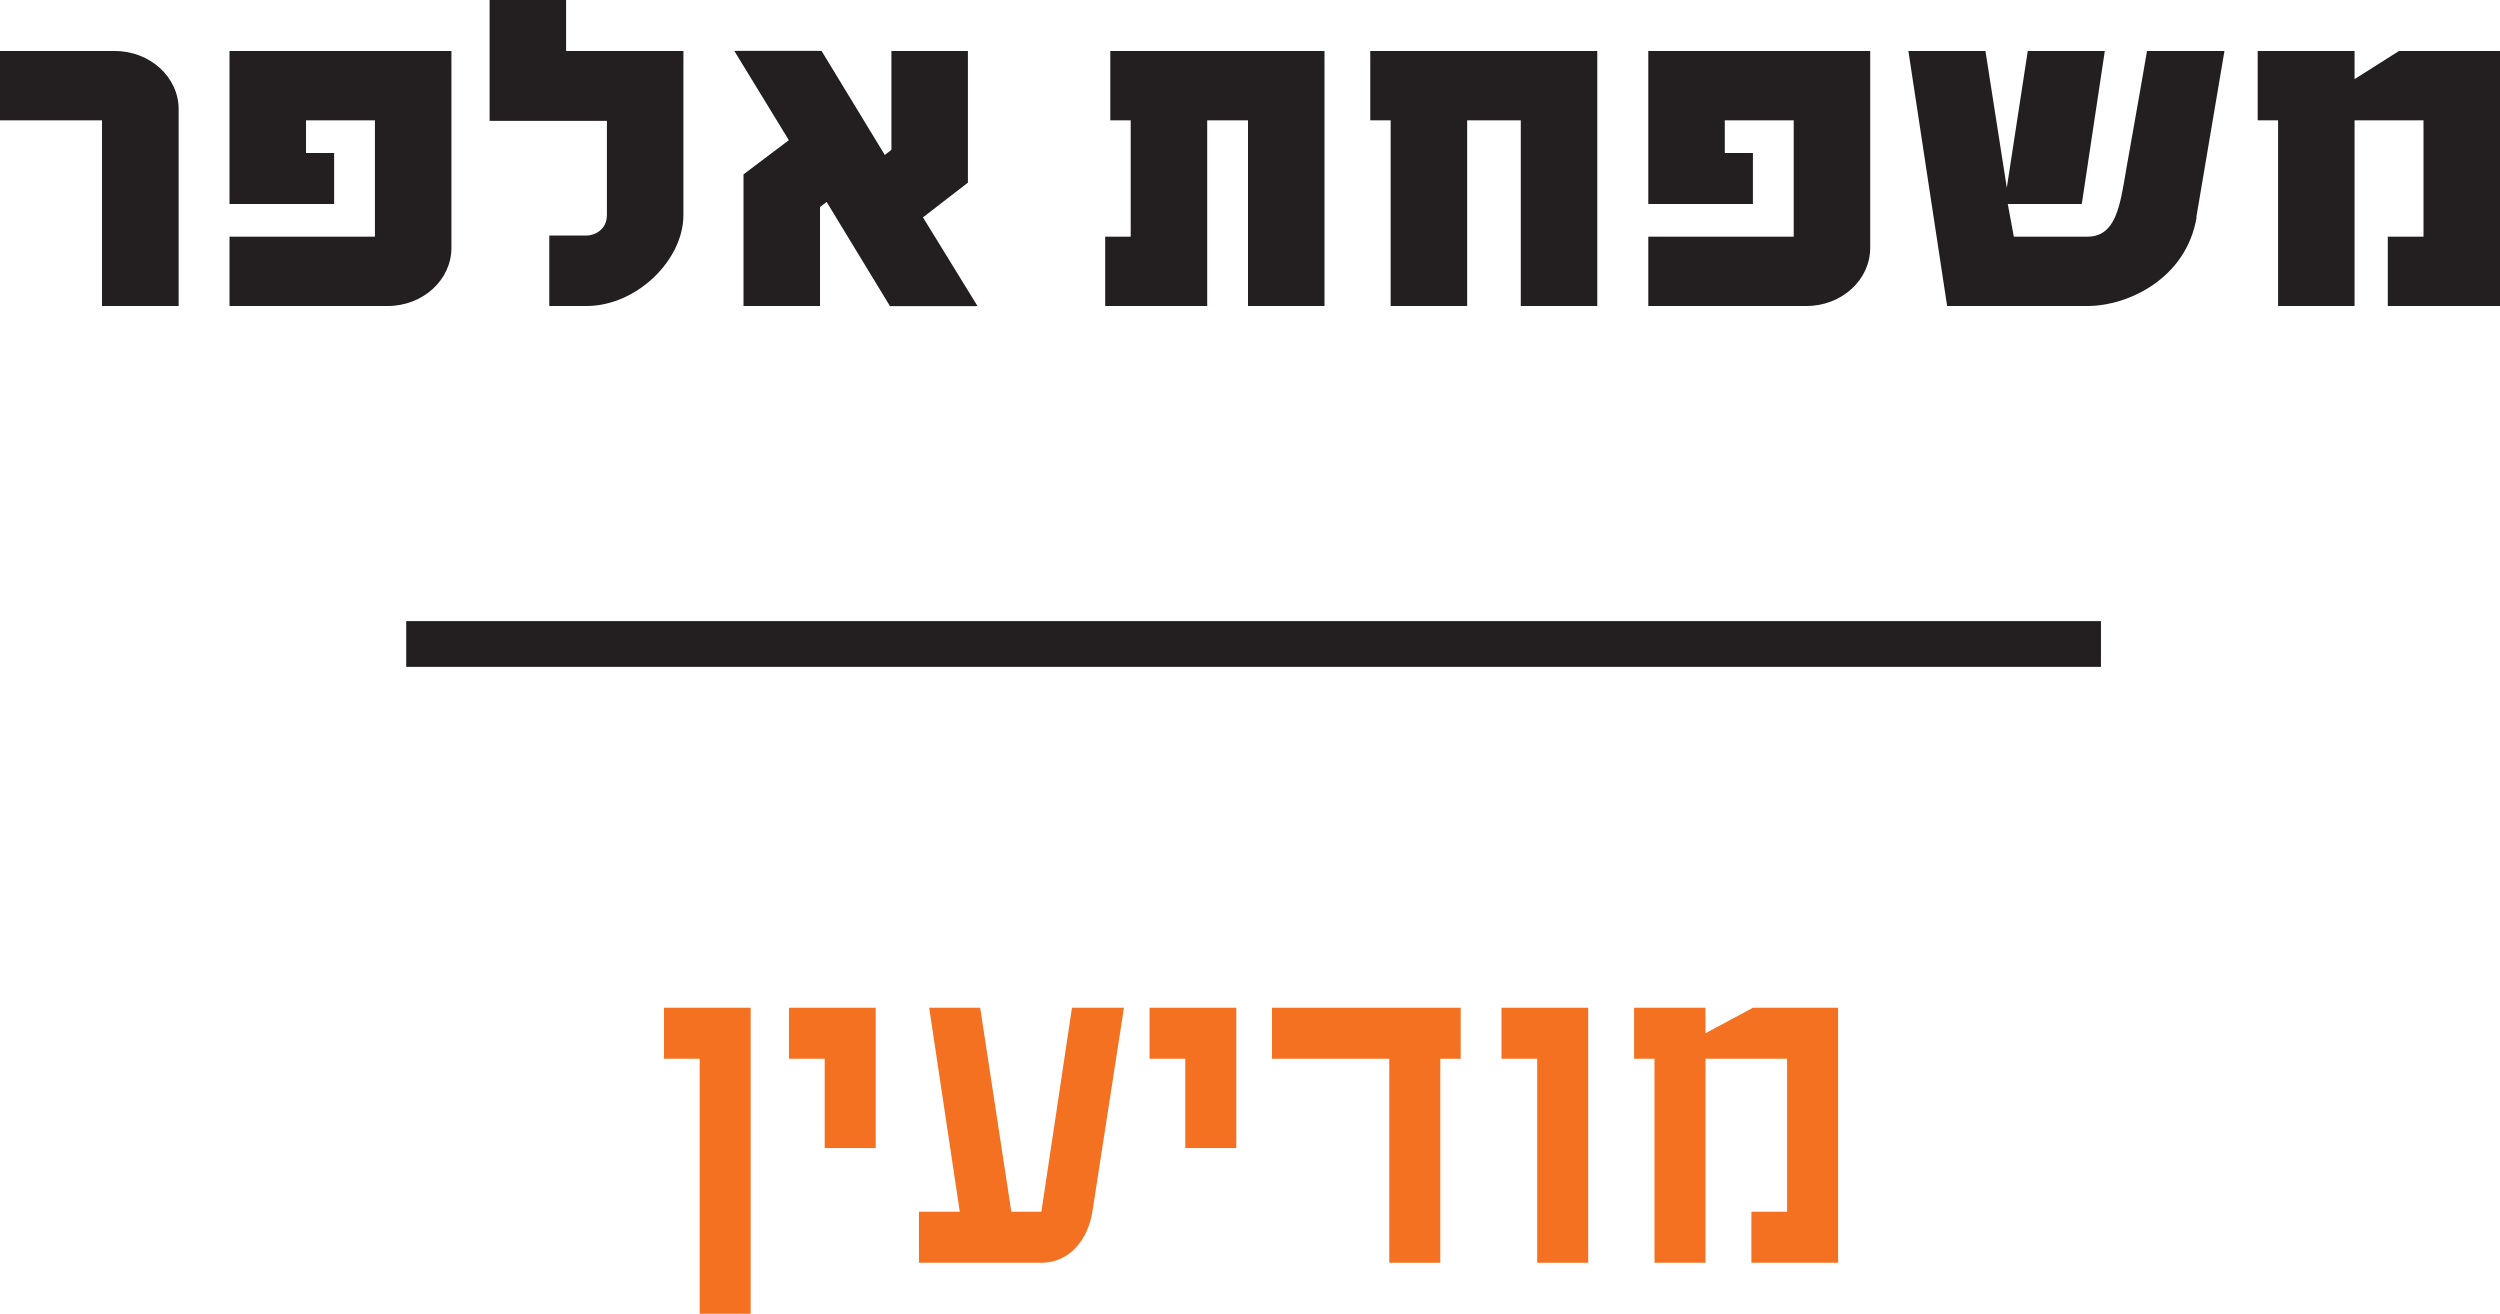
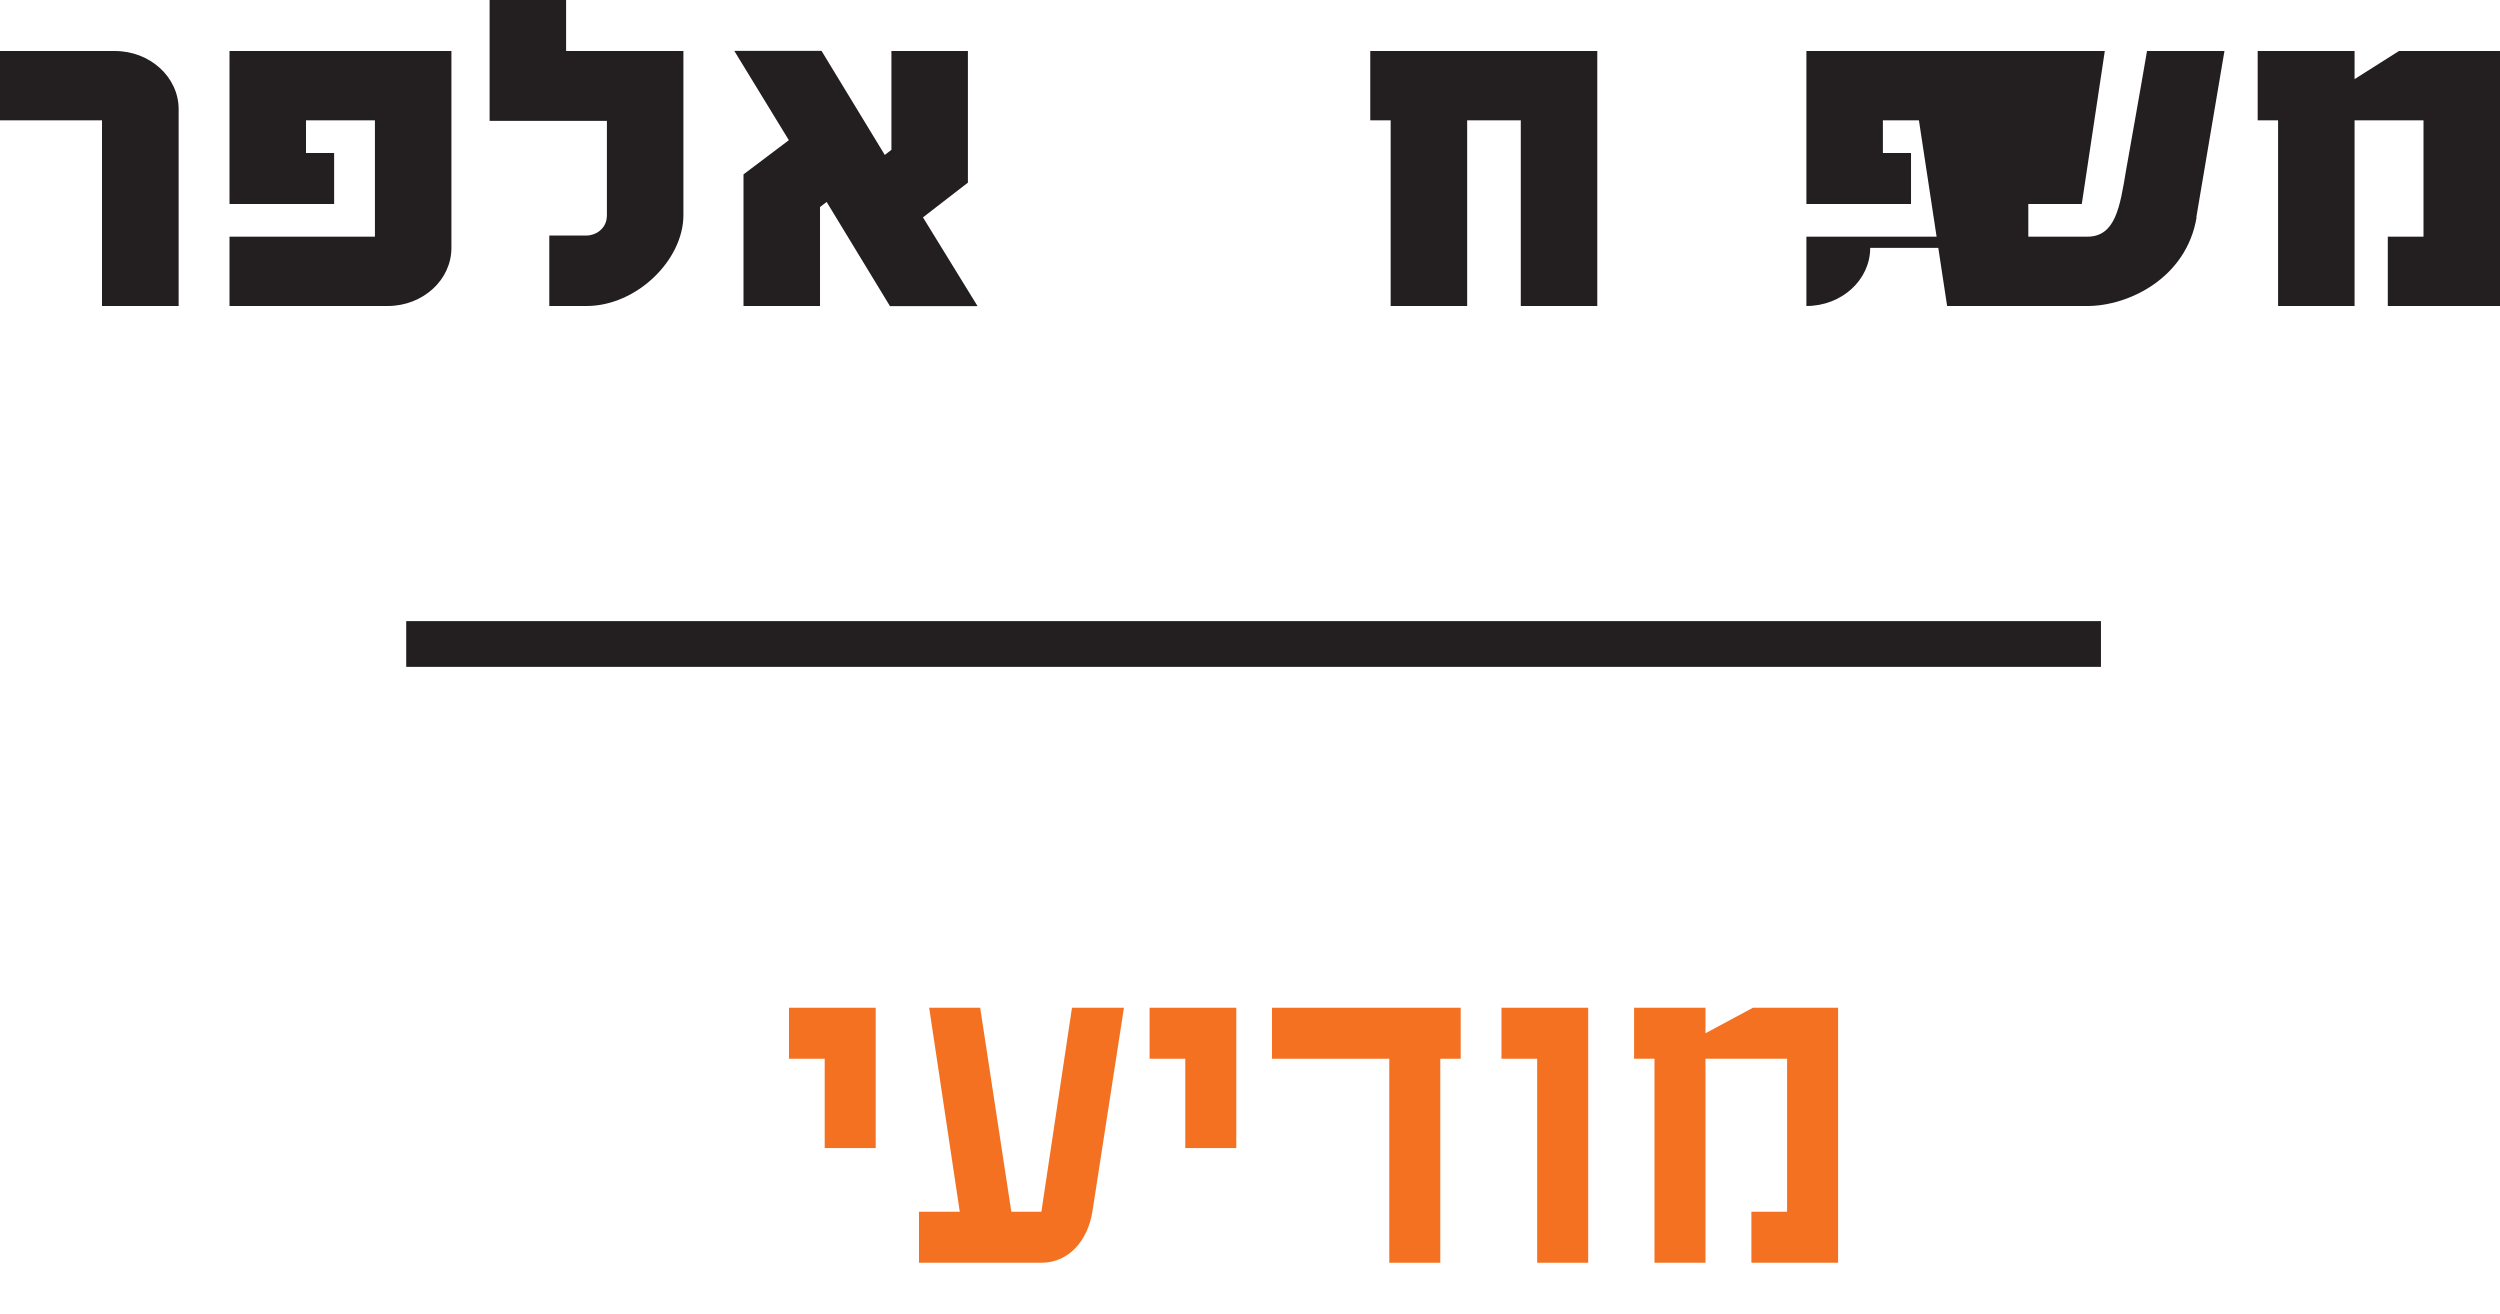
<svg xmlns="http://www.w3.org/2000/svg" id="Layer_2" data-name="Layer 2" viewBox="0 0 181.37 95.31">
  <defs>
    <style>
      .cls-1 {
        fill: #f37121;
      }

      .cls-1, .cls-2 {
        stroke-width: 0px;
      }

      .cls-2 {
        fill: #231f20;
      }

      .cls-3 {
        fill: none;
        stroke: #231f20;
        stroke-width: 3.32px;
      }
    </style>
  </defs>
  <g id="Layer_1-2" data-name="Layer 1">
    <g>
-       <path class="cls-1" d="m50.76,95.31v-18.5h-2.59v-3.7h6.29v22.2h-3.7Z" />
      <path class="cls-1" d="m59.83,83.29v-6.48h-2.59v-3.7h6.29v10.18h-3.7Z" />
      <path class="cls-1" d="m79.25,87.91c-.33,2.04-1.67,3.7-3.7,3.7h-8.88v-3.7h2.96l-2.22-14.8h3.7l2.26,14.8h2.18l2.22-14.8h3.77l-2.29,14.8Z" />
      <path class="cls-1" d="m85.99,83.29v-6.48h-2.59v-3.7h6.29v10.18h-3.7Z" />
      <path class="cls-1" d="m104.49,76.81v14.8h-3.7v-14.8h-8.51v-3.7h13.69v3.7h-1.48Z" />
      <path class="cls-1" d="m111.52,91.61v-14.8h-2.59v-3.7h6.29v18.5h-3.7Z" />
      <path class="cls-1" d="m127.06,91.61v-3.7h2.59v-11.1h-5.92v14.8h-3.7v-14.8h-1.48v-3.7h5.18v1.85l3.44-1.85h6.18v18.5h-6.29Z" />
    </g>
    <g>
      <path class="cls-2" d="m12.95,22.2h-5.55v-13.47H0V3.7h8.33c2.55,0,4.63,1.89,4.63,4.22v14.28Z" />
      <path class="cls-2" d="m32.75,17.98c0,2.33-2.07,4.22-4.63,4.22h-11.47v-5.03h10.55v-8.44h-5v2.37h2.04v3.7h-7.59V3.7h16.1v14.28Z" />
      <path class="cls-2" d="m49.58,15.61c0,3.26-3.4,6.59-7.03,6.59h-2.7v-5.11h2.7c.56,0,1.48-.41,1.48-1.48v-6.84h-8.51V0h5.55v3.7h8.51v11.91Z" />
      <path class="cls-2" d="m64.56,22.2l-4.59-7.55-.48.37v7.18h-5.55v-9.55l3.29-2.48-3.96-6.48h6.33l4.59,7.55.48-.37V3.7h5.55v9.55l-3.26,2.52,3.96,6.44h-6.36Z" />
-       <path class="cls-2" d="m90.54,22.2v-13.47h-2.96v13.47h-7.4v-5.03h1.85v-8.44h-1.48V3.7h15.54v18.5h-5.55Z" />
      <path class="cls-2" d="m110.33,22.2v-13.47h-3.89v13.47h-5.55v-13.47h-1.48V3.7h16.47v18.5h-5.55Z" />
-       <path class="cls-2" d="m135.68,17.98c0,2.33-2.07,4.22-4.63,4.22h-11.47v-5.03h10.55v-8.44h-5v2.37h2.04v3.7h-7.59V3.7h16.1v14.28Z" />
+       <path class="cls-2" d="m135.68,17.98c0,2.33-2.07,4.22-4.63,4.22v-5.03h10.55v-8.44h-5v2.37h2.04v3.7h-7.59V3.7h16.1v14.28Z" />
      <path class="cls-2" d="m159.36,15.76c-.74,4.44-4.96,6.44-7.92,6.44h-10.18l-2.81-18.5h5.59l1.55,9.92,1.52-9.92h5.59l-1.67,11.1h-5.37l.44,2.37h5.33c2.04,0,2.37-2.15,2.81-4.81,0,0,1.22-6.85,1.52-8.66h5.62l-2.04,12.06Z" />
      <path class="cls-2" d="m173.23,22.2v-5.03h2.59v-8.44h-5v13.47h-5.55v-13.47h-1.48V3.7h7.03v2.04l3.22-2.04h7.33v18.5h-8.14Z" />
    </g>
    <line class="cls-3" x1="152.42" y1="46.72" x2="29.47" y2="46.72" />
  </g>
</svg>